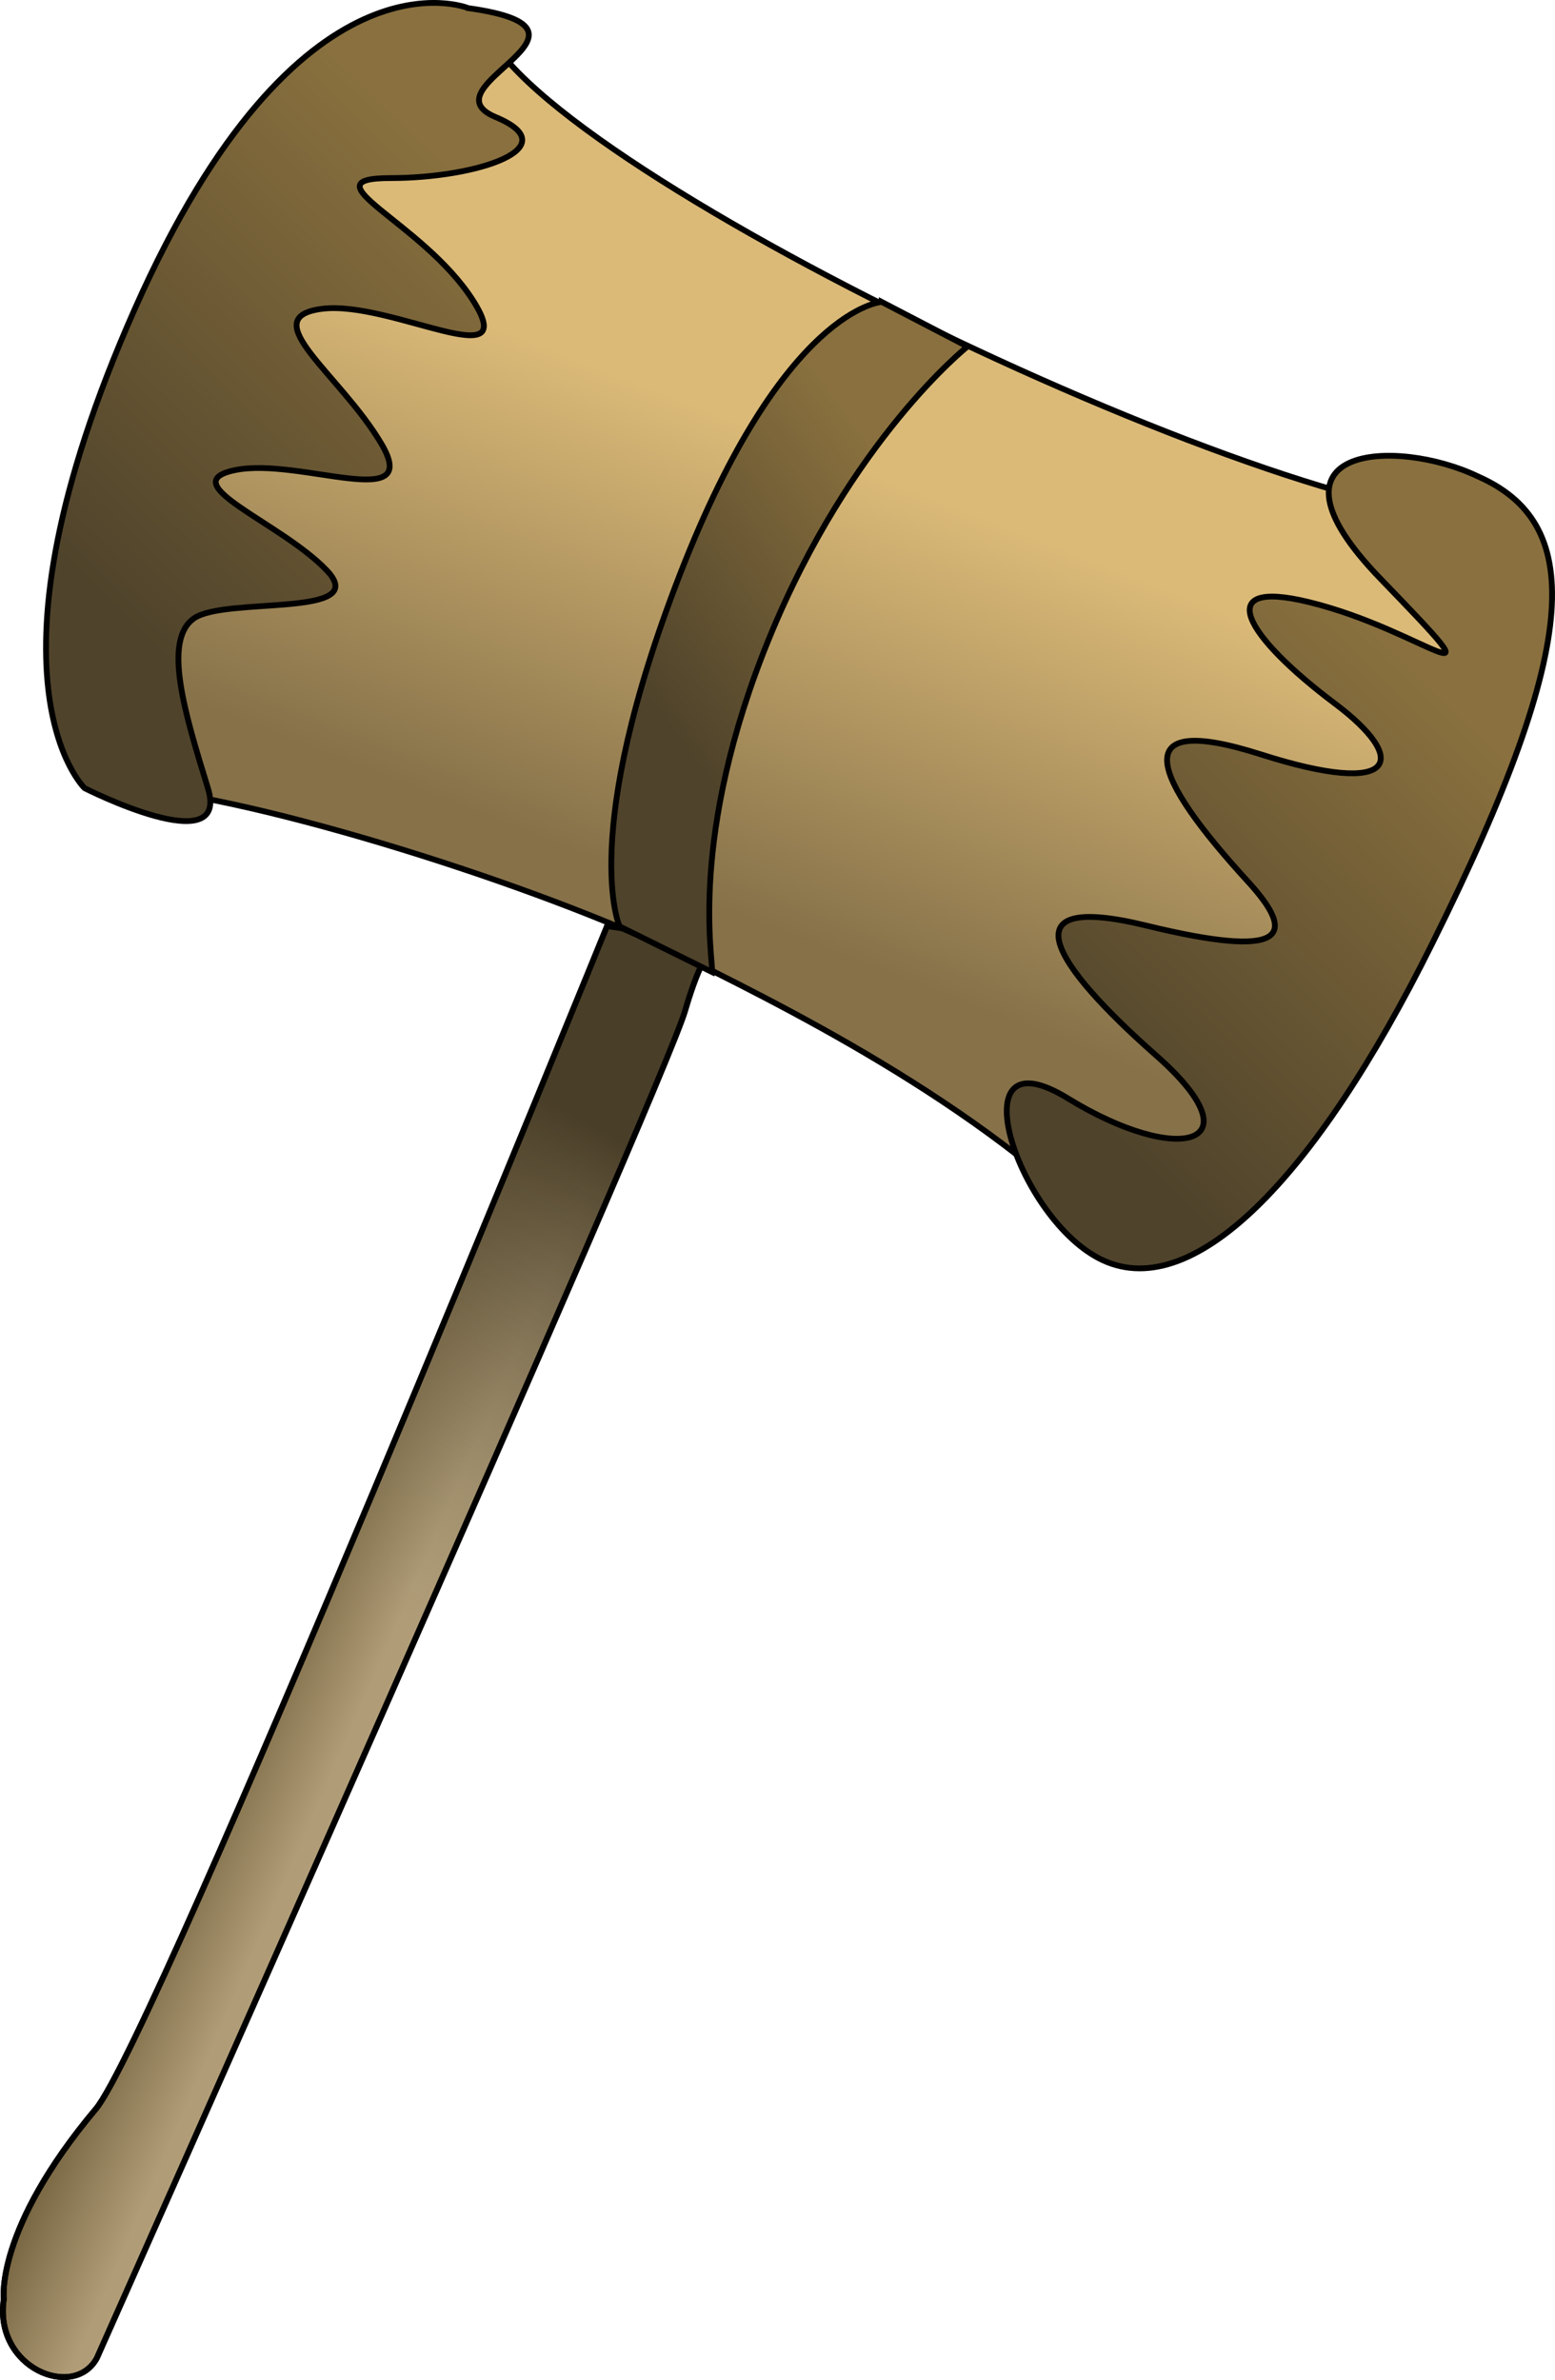
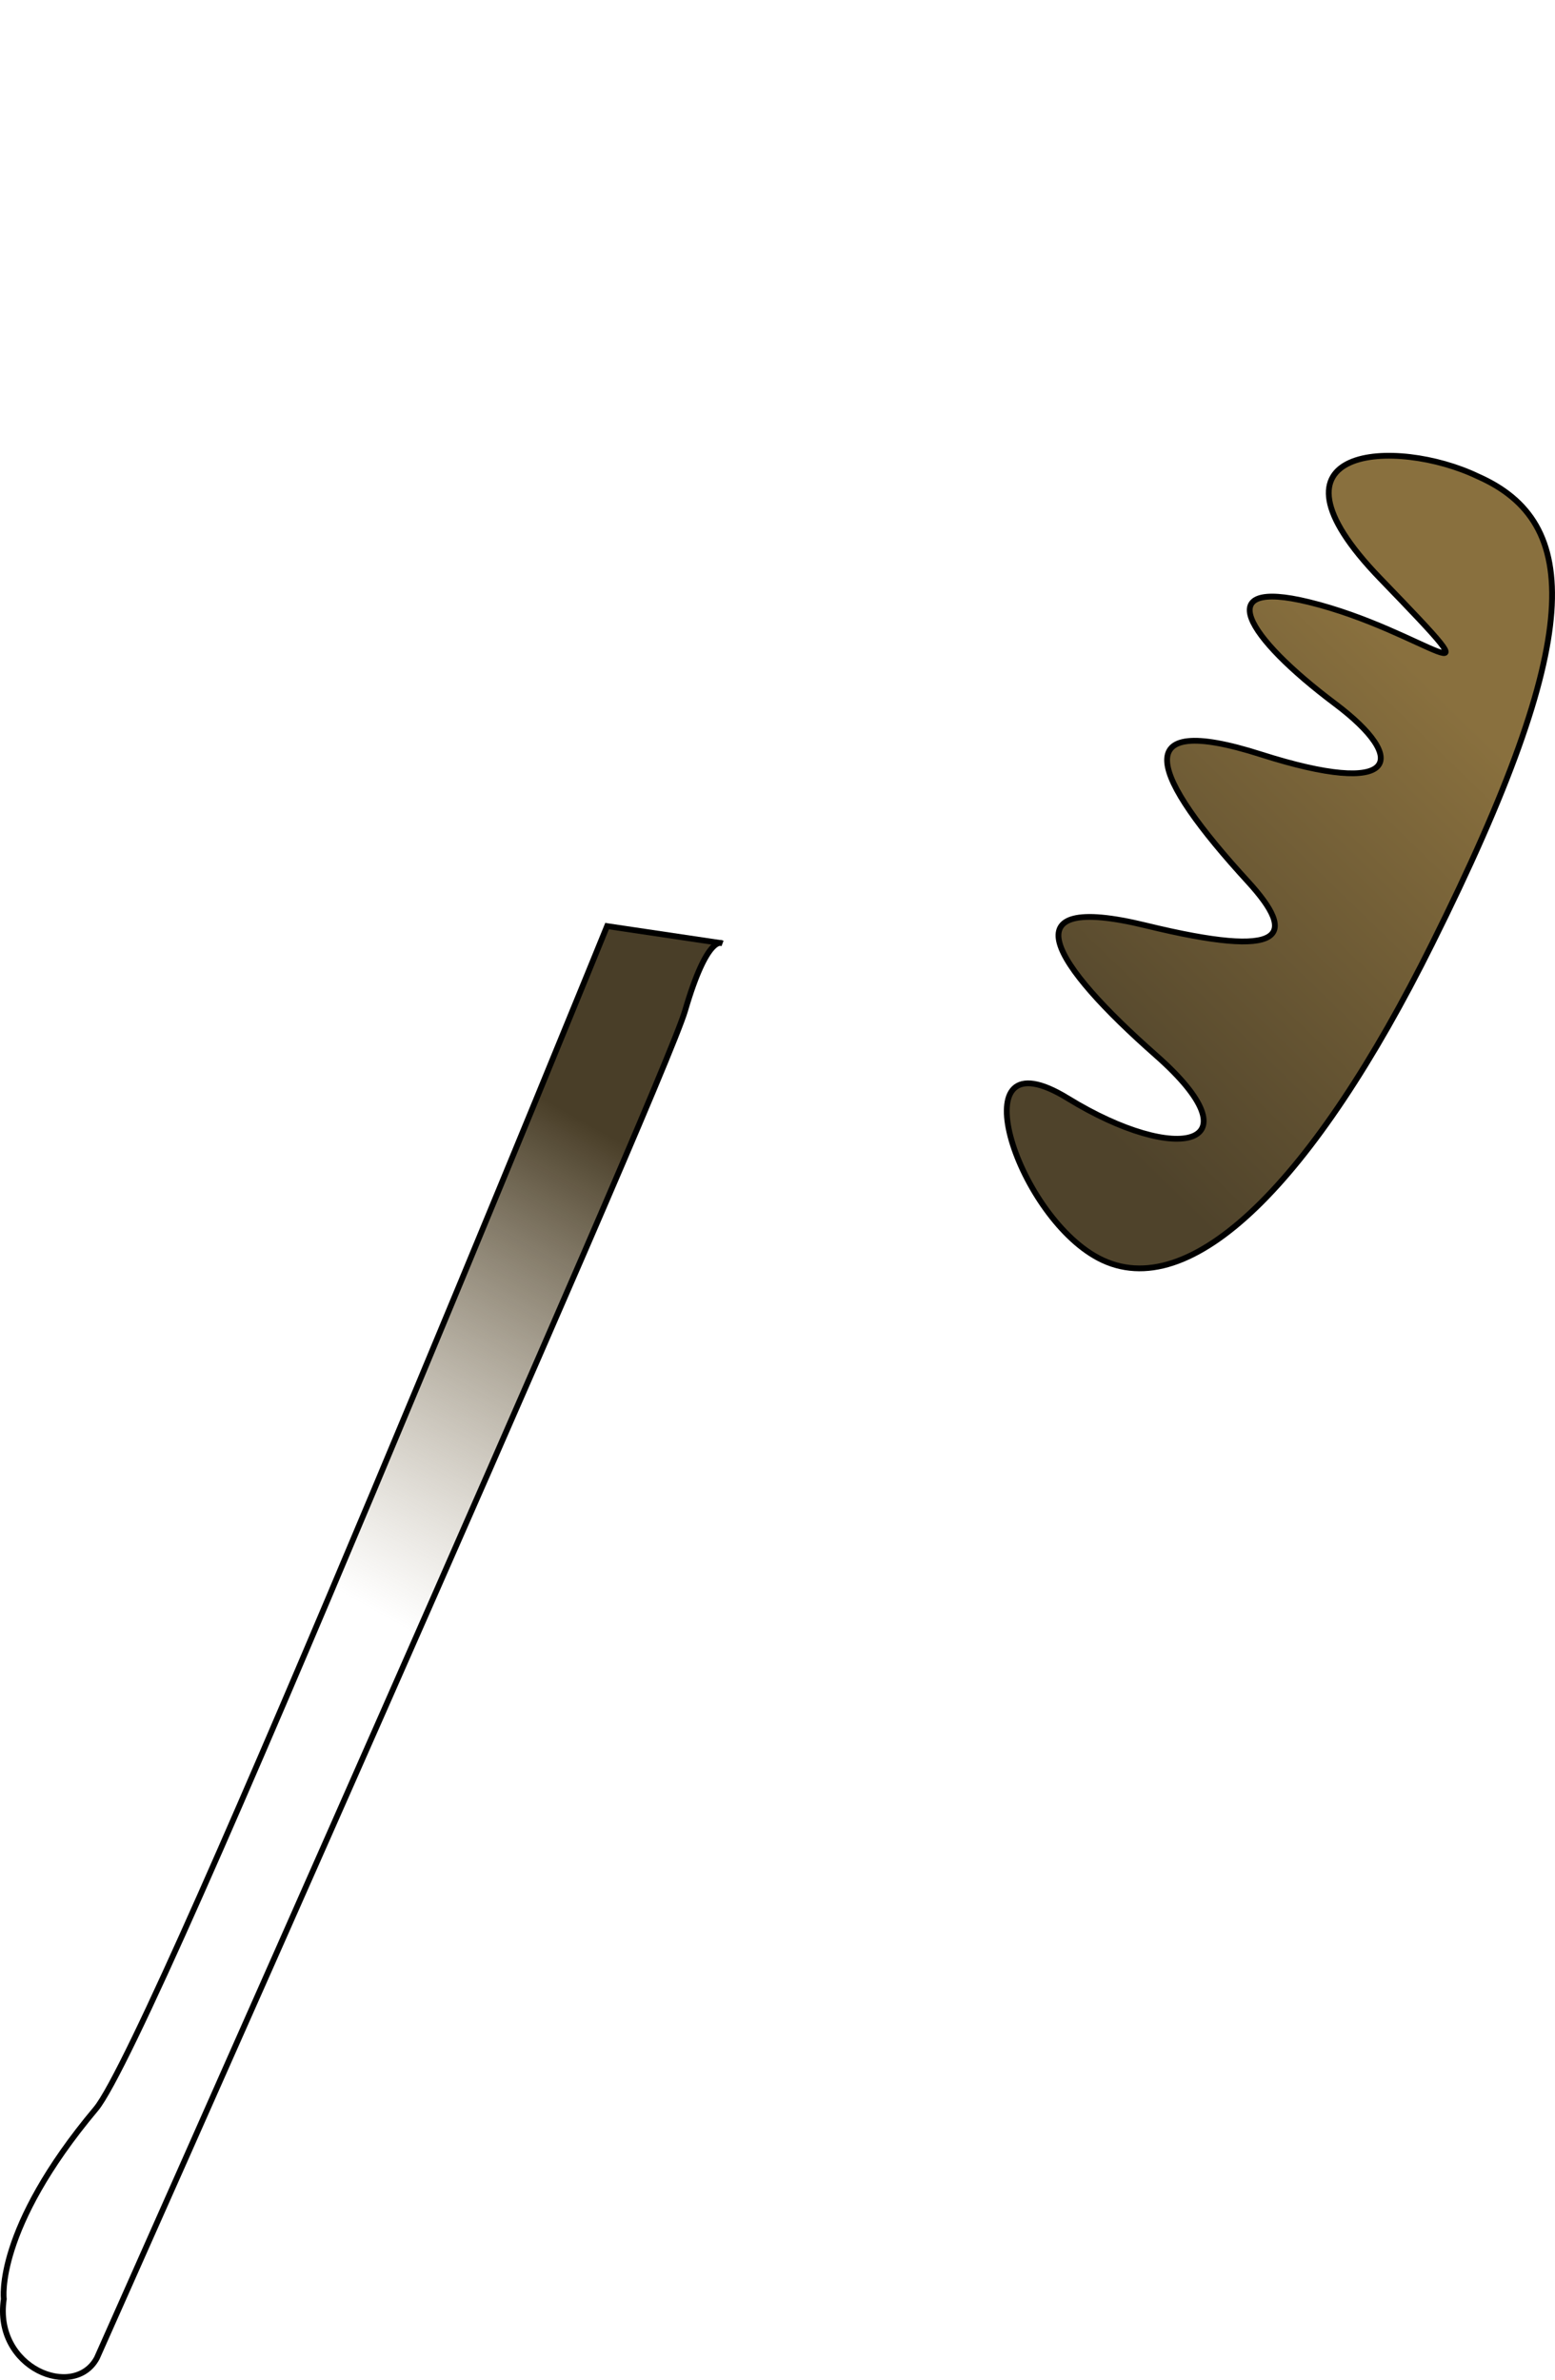
<svg xmlns="http://www.w3.org/2000/svg" xmlns:xlink="http://www.w3.org/1999/xlink" viewBox="0 0 536.92 821.69">
  <defs>
    <linearGradient id="a">
      <stop offset="0" stop-color="#89703e" />
      <stop offset="1" stop-color="#4f432b" />
    </linearGradient>
    <linearGradient id="b" y2="546.82" gradientUnits="userSpaceOnUse" y1="518.09" gradientTransform="matrix(.704 0 0 1.42 -41.714 -212.57)" x2="262.01" x1="229.42">
      <stop offset="0" stop-color="#776541" />
      <stop offset="1" stop-color="#b09d78" />
    </linearGradient>
    <linearGradient id="d" y2="335.73" gradientUnits="userSpaceOnUse" y1="183.29" gradientTransform="scale(1.075 .931)" x2="221.62" x1="290.29">
      <stop offset="0" stop-color="#dbba78" />
      <stop offset="1" stop-color="#867149" />
    </linearGradient>
    <linearGradient id="g" y2="331.6" xlink:href="#a" gradientUnits="userSpaceOnUse" y1="179.78" gradientTransform="matrix(.819 0 0 1.22 0 2)" x2="485.66" x1="584.32" />
    <linearGradient id="e" y2="213.31" xlink:href="#a" gradientUnits="userSpaceOnUse" y1="121.23" gradientTransform="scale(.729 1.371)" x2="360.14" x1="427.06" />
    <linearGradient id="f" y2="186.65" xlink:href="#a" gradientUnits="userSpaceOnUse" y1="32.398" gradientTransform="matrix(.769 0 0 1.301 0 2)" x2="96.293" x1="184.55" />
    <linearGradient id="c" y2="414.55" gradientUnits="userSpaceOnUse" y1="277.42" gradientTransform="scale(.704 1.42)" x2="259.66" x1="298">
      <stop offset="0" stop-color="#493e28" />
      <stop offset="1" stop-color="#8e7f61" stop-opacity="0" />
    </linearGradient>
  </defs>
  <g fill-rule="evenodd" stroke="#000" stroke-width="2">
-     <path d="M214.25 324.55S57.95 708.81 37.73 732.91C2.78 774.56 5.946 798.53 5.946 798.53c-3.573 23.94 24.282 35.02 32.138 20.39 0 0 195.38-438.69 203.1-465.18s12.74-23.29 12.74-23.29l-39.67-5.9z" fill="url(#b)" transform="translate(-4.631 -4.804)" />
    <path d="M214.25 324.55S57.95 708.81 37.73 732.91C2.78 774.56 5.946 798.53 5.946 798.53c-3.573 23.94 24.282 35.02 32.138 20.39 0 0 195.38-438.69 203.1-465.18s12.74-23.29 12.74-23.29l-39.67-5.9z" fill="url(#c)" transform="translate(-4.631 -4.804)" />
-     <path d="M235.24 332.34c37.15 18.57 107.29 52.3 154.59 101.5 34 32.29 182.97-257.37 131.86-250.77-63.36 8.18-339.41-123.21-350.31-171.5C162.64-27.312 3.22 275.11 44.62 276.46c41.412 1.35 139.47 31.86 190.62 55.88z" fill="url(#d)" transform="translate(-4.631 -4.804)" />
-     <path d="M309.08 109.05s-33.91 1.92-69.71 94.14c-35.02 90.21-20.81 121.45-20.81 121.45l31.92 15.77c.51-4.54-8.38-46.53 19.73-115.24 28.12-68.7 68.47-100.72 68.47-100.72l-29.6-15.4z" fill="url(#e)" transform="translate(-4.631 -4.804)" />
-     <path d="M166.3 7.604s-58.34-24.073-115.11 103.82c-56.772 127.89-17.349 165.5-17.349 165.5s50.461 25.58 42.577 0c-7.885-25.58-15.769-51.15-4.731-58.68 11.038-7.52 61.503 0 45.733-16.55s-53.618-30.09-31.541-34.6c22.081-4.51 64.651 15.04 50.461-9.03s-44.153-43.63-20.5-46.64c23.65-3.01 69.38 24.07 52.04-3.01-17.35-27.082-58.35-42.127-28.39-42.127 29.97 0 61.5-10.532 36.27-21.064s44.16-30.092-9.46-37.615z" fill="url(#f)" transform="translate(-4.631 -4.804)" />
    <path d="M514.86 169.25c36.04 15.87 37.09 55.38-15.71 161.33-40.61 81.73-83.49 125.38-115.25 108.57-28.68-15.18-48.83-78.64-10.61-55.17 38.22 23.48 66.17 16.64 30.5-14.81-35.67-31.44-51.87-56.63-3.48-44.83 48.38 11.8 52.5 3.7 35.21-15.18-33.33-36.39-42.54-58.91 4.51-43.89 47.05 15.01 51.59 2.02 25.54-17.54-30.88-23.19-42.92-43.33-9.05-35.07 40.65 9.91 69.42 38.16 24.68-8.14-44.73-46.3 5.72-48.66 33.66-35.27z" fill="url(#g)" transform="translate(-4.631 -4.804)" />
  </g>
</svg>